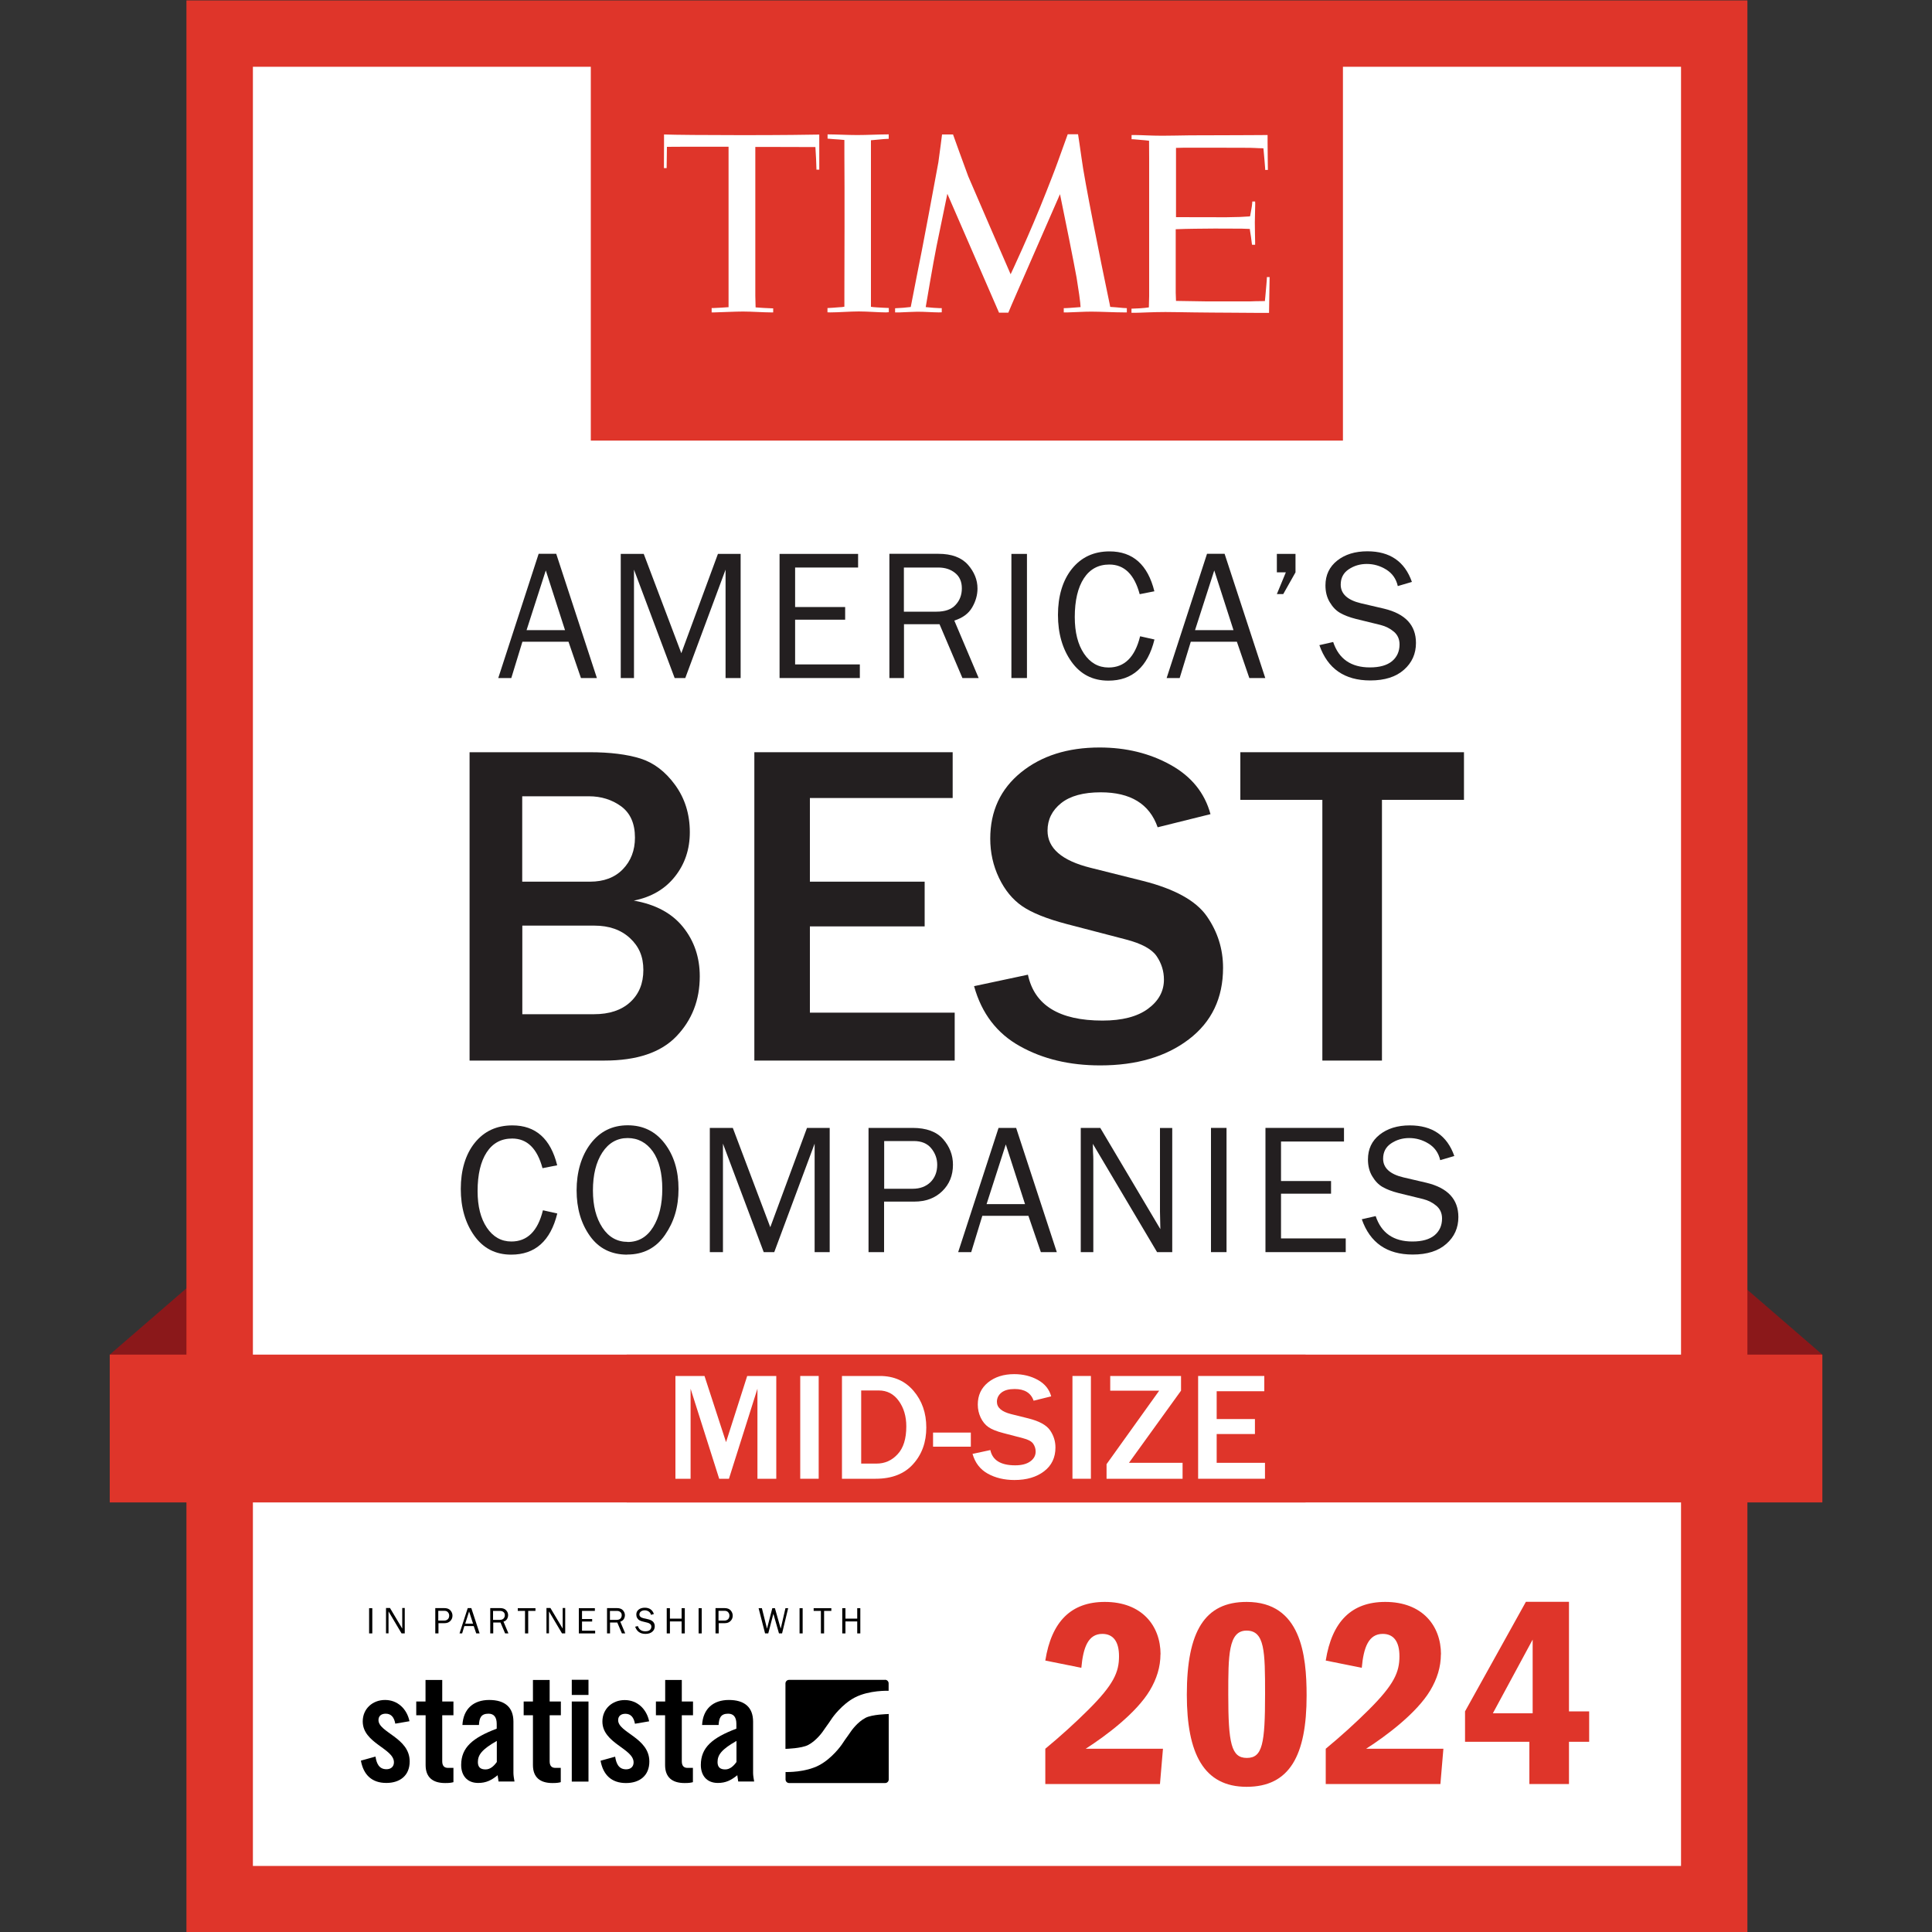
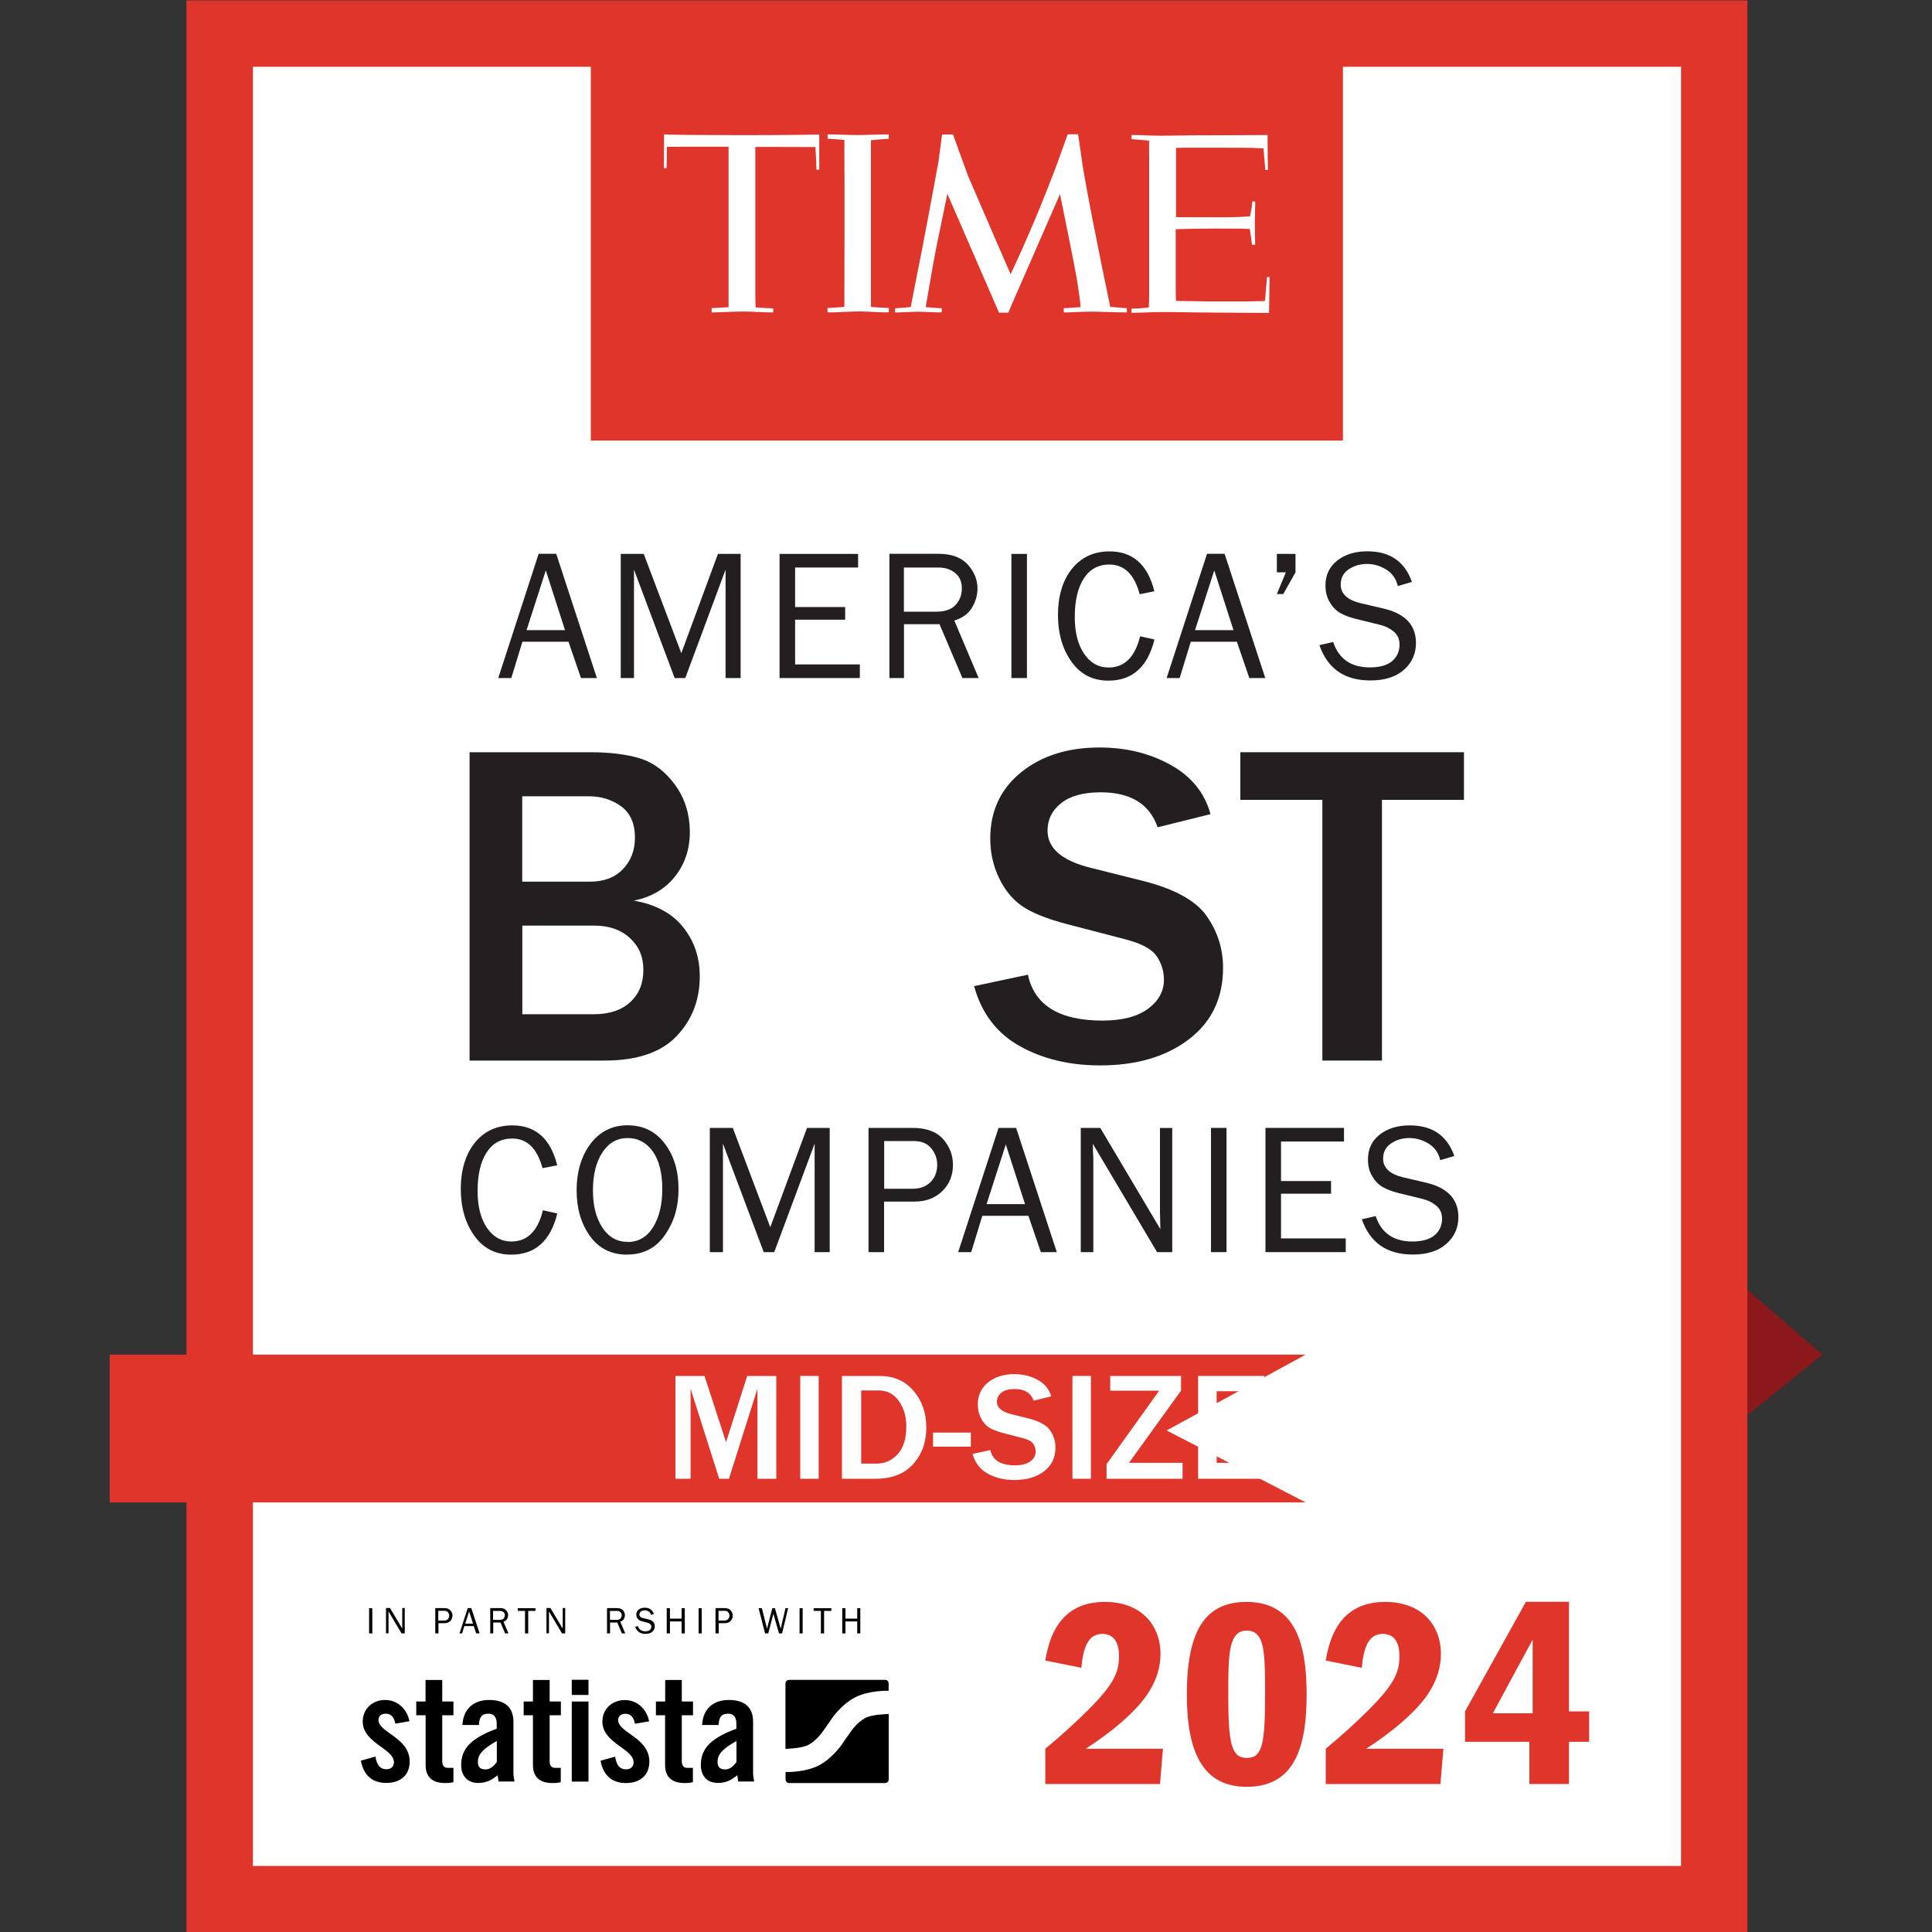
<svg xmlns="http://www.w3.org/2000/svg" id="Layer_1" data-name="Layer 1" version="1.1" viewBox="0 0 200 200">
  <rect x="0" y="0" width="200" height="200" fill="#333333" stroke="none" />
  <defs>
    <style>
      .cls-1 {
        fill: #8b181a;
      }

      .cls-1, .cls-2, .cls-3, .cls-4, .cls-5 {
        stroke-width: 0px;
      }

      .cls-2 {
        fill: #000;
      }

      .cls-3 {
        fill: #df352a;
      }

      .cls-4 {
        fill: #231f20;
      }

      .cls-5 {
        fill: #fff;
      }
    </style>
  </defs>
  <polygon class="cls-5" points="175.79 193.22 24.22 193.22 24.22 4.98 175.79 4.98 175.79 193.22 175.79 193.22" />
  <polygon class="cls-3" points="138.48 45.07 61.69 45.07 61.69 3.82 138.48 3.82 138.48 45.07 138.48 45.07" />
  <polygon class="cls-3" points="138.48 45.07 138.48 44.54 62.23 44.54 62.23 4.36 137.95 4.36 137.95 45.07 138.48 45.07 138.48 44.54 138.48 45.07 139.02 45.07 139.02 3.29 61.16 3.29 61.16 45.61 139.02 45.61 139.02 45.07 138.48 45.07 138.48 45.07" />
  <path class="cls-3" d="M120.13,171.25c0,1.31-.39,2.56-1.11,3.76-1.39,2.31-4.49,4.65-6.63,6.02h8l-.31,3.65h-11.87v-3.65c1.62-1.34,3.09-2.68,4.4-3.98,2.7-2.68,3.23-3.96,3.23-5.6,0-1.53-.61-2.31-1.73-2.31-1.45,0-1.98,1.37-2.17,3.51l-3.73-.75c.64-4.04,2.67-6.07,6.16-6.07,3.82,0,5.77,2.45,5.77,5.43h0Z" />
  <path class="cls-3" d="M129.07,181.98c1.62,0,1.89-1.45,1.89-6.63,0-4.4-.03-6.55-1.92-6.55s-1.89,2.59-1.89,6.63c0,5.04.31,6.55,1.92,6.55h0ZM135.26,175.52c0,6.21-1.76,9.45-6.21,9.45s-6.19-3.46-6.19-9.53c0-6.6,1.87-9.61,6.19-9.61,5.63,0,6.21,5.49,6.21,9.7h0Z" />
  <path class="cls-3" d="M149.16,171.25c0,1.31-.39,2.56-1.11,3.76-1.39,2.31-4.49,4.65-6.63,6.02h8l-.31,3.65h-11.87v-3.65c1.62-1.34,3.09-2.68,4.4-3.98,2.7-2.68,3.23-3.96,3.23-5.6,0-1.53-.61-2.31-1.73-2.31-1.45,0-1.98,1.37-2.17,3.51l-3.73-.75c.64-4.04,2.67-6.07,6.16-6.07,3.82,0,5.77,2.45,5.77,5.43h0Z" />
  <path class="cls-3" d="M158.66,177.36v-7.63l-4.12,7.63h4.12ZM162.42,177.16h2.09v3.15h-2.09v4.37h-4.1v-4.37h-6.66v-3.15l6.3-11.34h4.46v11.34h0Z" />
  <path class="cls-2" d="M40.92,178.43c-.12-.66-.43-1.03-.99-1.03-.45,0-.75.23-.75.66,0,1.29,3.23,1.82,3.23,4.28,0,1.48-1.02,2.23-2.42,2.23-1.51,0-2.37-.86-2.63-2.31l1.51-.42c.11.69.35,1.31,1.14,1.31.45,0,.77-.26.77-.72,0-1.43-3.23-1.97-3.23-4.23,0-1.31,1.02-2.22,2.31-2.22s2.26.91,2.53,2.2l-1.46.25h0Z" />
  <path class="cls-2" d="M43.09,177.56v-1.42h.96v-2.23h1.73v2.23h1.16v1.42h-1.16v4.77c0,.43.18.68.59.68h.57v1.48c-.23.06-.43.09-.86.09-1.29,0-2.02-.6-2.02-1.86v-5.16h-.96Z" />
  <path class="cls-2" d="M51.43,180.22c-1.57.89-1.96,1.46-1.96,2.19,0,.54.28.76.8.76.48,0,.86-.35,1.16-.77v-2.17h0ZM47.87,178.57c.09-1.68,1.16-2.59,2.77-2.59s2.51.74,2.51,2.25v5.31c0,.26.06.6.11.88h-1.65c-.02-.23-.08-.45-.09-.65-.65.52-1.19.8-2.02.8-1.17,0-1.76-.8-1.76-1.86,0-1.82,1.2-2.82,3.68-3.76v-.49c0-.69-.28-1.06-.85-1.06-.79,0-.95.46-.99,1.17h-1.73Z" />
  <path class="cls-2" d="M54.21,177.56v-1.42h.96s0-2.23,0-2.23h1.73v2.23h1.16v1.42h-1.16v4.77c0,.43.18.68.58.68h.57v1.48c-.23.06-.43.09-.86.09-1.29,0-2.02-.6-2.02-1.86v-5.16h-.96Z" />
  <path class="cls-2" d="M59.19,184.43v-8.29h1.73v8.29h-1.73ZM59.19,175.46v-1.57h1.73v1.57h-1.73Z" />
  <path class="cls-2" d="M65.73,178.44c-.12-.66-.43-1.03-.99-1.03-.45,0-.75.23-.75.66,0,1.29,3.23,1.82,3.23,4.28,0,1.48-1.02,2.23-2.42,2.23-1.51,0-2.37-.86-2.63-2.31l1.51-.42c.11.69.35,1.31,1.14,1.31.45,0,.77-.26.77-.72,0-1.43-3.23-1.97-3.23-4.23,0-1.31,1.02-2.22,2.31-2.22s2.26.91,2.53,2.2l-1.46.25h0Z" />
  <path class="cls-2" d="M67.9,177.56v-1.42h.96v-2.23h1.72v2.23h1.16v1.42h-1.16v4.77c0,.43.18.68.58.68h.57v1.48c-.23.06-.43.09-.86.09-1.29,0-2.02-.6-2.02-1.86v-5.16h-.96Z" />
  <path class="cls-2" d="M76.24,180.22c-1.57.89-1.96,1.46-1.96,2.19,0,.54.28.76.8.76.48,0,.86-.35,1.16-.77v-2.17h0ZM72.68,178.57c.09-1.68,1.16-2.59,2.77-2.59s2.51.74,2.51,2.25v5.31c0,.26.06.6.11.88h-1.65c-.02-.23-.08-.45-.09-.65-.65.52-1.19.8-2.02.8-1.17,0-1.76-.8-1.76-1.86,0-1.82,1.2-2.82,3.68-3.76v-.49c0-.69-.28-1.06-.85-1.06-.78,0-.95.46-.99,1.17h-1.73Z" />
  <path class="cls-2" d="M89.6,177.83c-.85.44-1.48,1.36-1.48,1.36-.16.23-.34.49-.4.57-.06.08-.11.16-.13.18-.01.02-.08.11-.12.17-.04.06-.2.29-.36.53,0,0-.97,1.4-2.34,2.11-1.43.74-3.29.69-3.45.69v.77c0,.21.17.37.37.37h9.94c.21,0,.37-.17.37-.37v-6.78s-.06.01-.1.01c0,0-1.61.03-2.3.39h0ZM91.62,173.9h-9.94c-.21,0-.37.17-.37.37v6.77h.05s1.61-.04,2.3-.4c.85-.44,1.49-1.36,1.49-1.36.16-.23.34-.49.4-.57.06-.08.11-.16.13-.18.01-.02.08-.11.12-.17.04-.06.2-.29.36-.53,0,0,.97-1.4,2.34-2.11,1.49-.77,3.46-.69,3.46-.69h.03s0-.77,0-.77c0-.21-.17-.37-.37-.37h0Z" />
  <polygon class="cls-2" points="38.54 169.09 38.21 169.09 38.21 166.48 38.54 166.48 38.54 169.09 38.54 169.09" />
  <path class="cls-2" d="M41.89,169.09h-.32l-1.35-2.28v.17c0,.06,0,.12,0,.16v1.94h-.26v-2.62h.41l1.27,2.13v-.18c0-.07,0-.14,0-.19v-1.76h.26v2.62h0Z" />
  <path class="cls-2" d="M45.39,167.76h.6c.15,0,.28-.05.37-.14.09-.09.14-.22.14-.37,0-.13-.04-.25-.13-.35-.08-.1-.21-.15-.37-.15h-.63v1.01h0ZM45.39,169.09h-.33v-2.62h.93c.29,0,.5.08.64.24.14.16.21.34.21.54,0,.23-.08.41-.23.56-.15.15-.35.22-.59.22h-.63v1.06h0Z" />
  <path class="cls-2" d="M48.97,168.08l-.41-1.26-.4,1.26h.81ZM49.63,169.09h-.33l-.26-.76h-.97l-.23.76h-.27l.85-2.62h.37l.86,2.62h0Z" />
  <path class="cls-2" d="M51.05,167.69h.68c.18,0,.31-.05.4-.14.09-.1.13-.21.13-.35s-.05-.25-.14-.32c-.09-.08-.21-.12-.36-.12h-.72v.93h0ZM52.63,169.09h-.34l-.48-1.13h-.75v1.13h-.31v-2.62h1.03c.28,0,.49.08.62.23.14.15.2.32.2.5,0,.14-.04.27-.11.4-.08.13-.2.22-.37.27l.51,1.21h0Z" />
  <polygon class="cls-2" points="54.68 169.09 54.35 169.09 54.35 166.76 53.6 166.76 53.6 166.48 55.43 166.48 55.43 166.76 54.68 166.76 54.68 169.09 54.68 169.09" />
  <path class="cls-2" d="M58.5,169.09h-.32l-1.35-2.28v.17c0,.06,0,.12,0,.16v1.94h-.26v-2.62h.41l1.27,2.13v-.18c0-.07,0-.14,0-.19v-1.76h.26v2.62h0Z" />
-   <polygon class="cls-2" points="61.61 168.81 61.61 169.09 59.92 169.09 59.92 166.48 61.58 166.48 61.58 166.76 60.25 166.76 60.25 167.6 61.3 167.6 61.3 167.86 60.25 167.86 60.25 168.81 61.61 168.81 61.61 168.81" />
  <path class="cls-2" d="M63.15,167.69h.68c.18,0,.31-.05.4-.14.09-.1.13-.21.13-.35s-.05-.25-.14-.32c-.09-.08-.21-.12-.36-.12h-.72v.93h0ZM64.72,169.09h-.34l-.48-1.13h-.75v1.13h-.31v-2.62h1.03c.28,0,.49.08.62.23.13.15.2.32.2.5,0,.14-.04.27-.11.4-.08.13-.2.22-.37.27l.51,1.21h0Z" />
  <path class="cls-2" d="M65.73,168.4l.3-.07c.12.36.38.54.77.54.21,0,.36-.04.47-.13.1-.09.16-.21.16-.35,0-.11-.04-.2-.12-.27-.08-.07-.17-.11-.28-.14l-.52-.13c-.14-.03-.25-.08-.33-.13-.09-.05-.16-.13-.22-.23-.06-.1-.09-.22-.09-.35,0-.22.08-.39.25-.52.16-.13.38-.19.63-.19.48,0,.79.22.94.65l-.3.09c-.03-.15-.12-.27-.24-.35-.13-.08-.26-.12-.41-.12s-.27.04-.38.11c-.11.08-.17.18-.17.32,0,.19.14.32.43.39l.49.11c.45.11.67.35.67.72,0,.23-.08.41-.25.56-.17.15-.41.23-.71.23-.54,0-.9-.25-1.07-.75h0Z" />
  <polygon class="cls-2" points="70.89 169.09 70.56 169.09 70.56 167.85 69.35 167.85 69.35 169.09 69.02 169.09 69.02 166.48 69.35 166.48 69.35 167.56 70.56 167.56 70.56 166.48 70.89 166.48 70.89 169.09 70.89 169.09" />
  <polygon class="cls-2" points="72.64 169.09 72.32 169.09 72.32 166.48 72.64 166.48 72.64 169.09 72.64 169.09" />
  <path class="cls-2" d="M74.4,167.76h.6c.15,0,.28-.05.37-.14.09-.09.14-.22.14-.37,0-.13-.04-.25-.13-.35-.08-.1-.21-.15-.37-.15h-.63v1.01h0ZM74.4,169.09h-.33v-2.62h.93c.29,0,.5.08.64.24.14.16.21.34.21.54,0,.23-.08.41-.23.56-.15.15-.35.22-.59.22h-.63v1.06h0Z" />
  <polygon class="cls-2" points="81.59 166.48 80.96 169.09 80.64 169.09 80.06 167.06 79.53 169.09 79.2 169.09 78.53 166.48 78.87 166.48 79.4 168.6 79.95 166.48 80.22 166.48 80.82 168.6 81.31 166.48 81.59 166.48 81.59 166.48" />
  <polygon class="cls-2" points="83.09 169.09 82.77 169.09 82.77 166.48 83.09 166.48 83.09 169.09 83.09 169.09" />
  <polygon class="cls-2" points="85.31 169.09 84.98 169.09 84.98 166.76 84.23 166.76 84.23 166.48 86.06 166.48 86.06 166.76 85.31 166.76 85.31 169.09 85.31 169.09" />
  <polygon class="cls-2" points="89.06 169.09 88.74 169.09 88.74 167.85 87.52 167.85 87.52 169.09 87.19 169.09 87.19 166.48 87.52 166.48 87.52 167.56 88.74 167.56 88.74 166.48 89.06 166.48 89.06 169.09 89.06 169.09" />
  <path class="cls-5" d="M75.41,15.19h-1.83s-2.83,0-2.83,0c-.19,0-1.71.01-1.71.01l-.03,2.2h-.28s.01-2.46.01-2.46v-1.02c.96.04,4.44.07,8.06.07,4.22,0,6.94-.04,8.01-.06v1.13s0,2.5,0,2.5h-.29c0-.21-.04-1.04-.04-1.12,0-.03-.06-1.14-.07-1.22h-1.21s-3.63-.01-3.63-.01h-1.38v15.4s.02,1.01.03,1.21c.14.02,1.48.1,1.73.1h.09v.42c-.07,0-.16,0-.24,0-.76,0-2-.09-2.87-.09s-2.08.07-2.98.09c-.02,0-.21,0-.28,0v-.45s.06,0,.15,0c.38-.01,1.31-.07,1.56-.09h.04V15.19h0Z" />
  <path class="cls-5" d="M98.65,13.9s1.36,3.79,1.58,4.35c.22.55,4.39,10.14,4.39,10.14,0,0,1.96-4.13,3.7-8.56.35-.9.82-2.07,1.16-3.02.5-1.39,1.05-2.91,1.05-2.91h1.07s.26,1.69.36,2.45c.27,2.2,2.07,11.11,2.69,14.05.16.73.28,1.37.28,1.37.18,0,.91.07,1.34.11.09,0,.33.02.38.02v.44s-.19,0-.3,0c-.96,0-2.46-.08-3.38-.08-.82,0-1.61.06-2.43.08-.14,0-.28,0-.42,0v-.44s.11,0,.17,0c.4-.01,1.46-.11,1.57-.11,0-.16-.06-.72-.14-1.28-.06-.4-.16-1.09-.27-1.76-.23-1.31-1.32-6.75-1.64-8.26-.05-.25-.08-.39-.08-.39,0,0-3.36,7.7-4.03,9.22-.06.15-.11.25-.13.29-.65,1.46-1.19,2.76-1.19,2.76h-.96s-5.23-12.03-5.23-12.03l-.12-.28s-.46,2.26-1.12,5.43c-.35,1.72-1.07,6.01-1.12,6.3.42.05,1.23.11,1.46.11h.2v.43c-.09,0-.31.01-.32.01-.79-.01-1.36-.07-2.21-.07-.22,0-1.41.05-1.83.07-.17,0-.42,0-.47,0v-.43s.12-.01.17-.01c.38-.01.96-.06,1.45-.12.04-.21.46-2.33.6-3.08.52-2.48,2.06-10.78,2.26-11.9.17-1.21.36-2.71.38-2.88.41,0,1.12,0,1.12,0" />
  <path class="cls-5" d="M91.71,32.34c-.71,0-1.91-.1-2.81-.1s-2.1.1-2.97.1c-.07,0-.2-.01-.27-.01v-.44c.17,0,.94-.06,1.16-.08.25-.01.48-.03.59-.06,0,0,0-.53,0-1.34.01-2.83.03-10.81,0-14.43,0-.38,0-1.35,0-1.49-.16-.01-.39-.03-.55-.05-.2,0-1.05-.08-1.19-.09v-.44c.83,0,2.07.07,3.08.07s2.27-.07,3.25-.07v.46c-.15,0-.54.03-.55.03-.29.02-1.09.1-1.29.12v1.4c0,3.24,0,11.71,0,14.55v.93c0,.22,0,.35,0,.36,0,.01.51.06.63.06.22.02,1.14.06,1.16.06h.06v.44c-.08,0-.22.02-.28.02" />
  <path class="cls-5" d="M121.74,15.23v7.25s5.2.01,5.2.01l1.41-.03c.08,0,1.01-.05,1.05-.06,0,0,.01-.07.03-.13.07-.44.17-.86.19-1.18,0,0,.02-.14.02-.23h.29s.01.11.01.23c0,.44-.04,1.34-.04,1.94,0,.86.03,1.63.03,2.02,0,.11,0,.29,0,.29h-.32s0-.08-.02-.13c-.06-.49-.1-.84-.19-1.34,0-.02-.02-.11-.02-.17-.16,0-.6-.02-.84-.03-.1,0-1.37,0-2.8-.01-.58,0-1.63.02-2.08.02-.52,0-1.38.03-1.95.05v6.57s.03.85.03.85l3.16.05h4.5s1.03-.04,1.34-.03c.06,0,.2,0,.2,0,.03-.21.06-.64.1-1.06,0-.05.11-1.14.11-1.43h.28c0,.27-.06,3.71-.06,3.71-.51,0-2.06,0-3.99-.02-1.16-.01-2.46-.01-3.74-.03-1.04-.01-2.07-.04-3-.04-1.33,0-2.64.08-3.15.08-.11,0-.32,0-.36,0v-.43h.09c.31,0,1.23-.05,1.71-.13,0-.08.03-1.16.03-1.18v-14.22c0-.66-.01-1.75-.01-1.85-.27-.03-.37-.04-.42-.05-.29-.03-.86-.08-1.16-.1-.08,0-.18,0-.23-.01v-.43c.06,0,.2,0,.46,0,.54,0,1.52.07,2.73.07.76,0,1.98-.03,2.86-.04,1.25,0,2.2,0,3.41-.01,1.98,0,3.66-.02,4.32-.02h.3v.11c0,.13,0,.38,0,.67,0,.92.03,2.36.03,2.83h-.28v-.13c-.03-.32-.09-1.23-.17-1.99,0-.07-.02-.12-.02-.12-.16,0-.84-.02-.85-.03l-.56-.02s-1.77,0-3.59-.01c-1.24,0-2.46,0-3.22,0-.17,0-.83.02-.83.02" />
  <path class="cls-4" d="M58.49,65.23l-1.99-6.18-1.99,6.18h3.98ZM61.78,70.19h-1.64l-1.29-3.76h-4.77l-1.15,3.76h-1.35l4.18-12.86h1.82l4.21,12.86h0Z" />
  <polygon class="cls-4" points="76.67 70.19 75.11 70.19 75.11 58.97 70.94 70.19 69.84 70.19 65.63 58.97 65.63 70.19 64.26 70.19 64.26 57.34 66.64 57.34 70.53 67.62 74.32 57.34 76.67 57.34 76.67 70.19 76.67 70.19" />
  <polygon class="cls-4" points="89.01 68.78 89.01 70.19 80.7 70.19 80.7 57.34 88.83 57.34 88.83 58.75 82.31 58.75 82.31 62.84 87.49 62.84 87.49 64.15 82.31 64.15 82.31 68.78 89.01 68.78 89.01 68.78" />
  <path class="cls-4" d="M93.58,63.32h3.36c.89,0,1.55-.23,1.98-.7.44-.47.65-1.04.65-1.72s-.23-1.21-.69-1.58c-.46-.38-1.04-.57-1.75-.57h-3.56v4.57h0ZM101.32,70.19h-1.69l-2.37-5.57h-3.68v5.57h-1.51v-12.86h5.07c1.38,0,2.39.38,3.06,1.13.66.75.99,1.57.99,2.46,0,.68-.19,1.34-.56,1.97-.37.63-.98,1.08-1.84,1.35l2.52,5.95h0Z" />
  <polygon class="cls-4" points="106.31 70.19 104.7 70.19 104.7 57.34 106.31 57.34 106.31 70.19 106.31 70.19" />
  <path class="cls-4" d="M118.04,65.87l1.47.33c-.7,2.84-2.29,4.26-4.77,4.26-1.63,0-2.9-.66-3.83-1.97-.93-1.31-1.39-2.93-1.39-4.84s.48-3.57,1.45-4.77c.97-1.2,2.26-1.8,3.89-1.8,2.41,0,3.96,1.38,4.64,4.13l-1.52.3c-.55-2.05-1.6-3.07-3.14-3.07-1.14,0-2.02.48-2.64,1.43-.62.95-.94,2.29-.94,4.01,0,1.58.32,2.84.96,3.79.64.95,1.49,1.43,2.54,1.43,1.64,0,2.73-1.07,3.26-3.22h0Z" />
  <path class="cls-4" d="M127.69,65.23l-1.99-6.18-1.99,6.18h3.98ZM130.97,70.19h-1.64l-1.29-3.76h-4.77l-1.15,3.76h-1.35l4.18-12.86h1.82l4.21,12.86h0Z" />
  <polygon class="cls-4" points="134.11 57.34 134.11 59.25 132.84 61.5 132.18 61.5 133.11 59.25 132.18 59.25 132.18 57.34 134.11 57.34 134.11 57.34" />
  <path class="cls-4" d="M136.56,66.79l1.45-.33c.58,1.75,1.85,2.63,3.8,2.63,1.02,0,1.78-.22,2.3-.65.51-.43.77-1.01.77-1.73,0-.55-.2-.99-.59-1.32-.39-.33-.85-.56-1.36-.69l-2.57-.63c-.67-.17-1.21-.38-1.63-.62-.42-.24-.78-.61-1.08-1.12-.3-.5-.44-1.08-.44-1.73,0-1.07.41-1.93,1.22-2.57.81-.64,1.85-.96,3.12-.96,2.34,0,3.87,1.06,4.61,3.17l-1.46.43c-.17-.75-.57-1.32-1.2-1.71-.63-.39-1.3-.58-2.01-.58s-1.33.19-1.88.56c-.55.37-.82.9-.82,1.58,0,.95.7,1.6,2.09,1.93l2.4.56c2.2.53,3.3,1.71,3.3,3.55,0,1.11-.41,2.04-1.24,2.77-.83.74-1.99,1.11-3.49,1.11-2.66,0-4.42-1.22-5.27-3.66h0Z" />
  <path class="cls-4" d="M56.22,125.29l1.47.33c-.7,2.84-2.29,4.26-4.77,4.26-1.63,0-2.9-.66-3.83-1.97-.93-1.31-1.39-2.93-1.39-4.84s.48-3.57,1.45-4.77c.97-1.2,2.26-1.8,3.89-1.8,2.41,0,3.96,1.38,4.64,4.13l-1.52.3c-.55-2.05-1.6-3.07-3.14-3.07-1.14,0-2.02.48-2.64,1.43-.62.95-.94,2.29-.94,4.01,0,1.58.32,2.84.96,3.79.64.95,1.49,1.43,2.54,1.43,1.64,0,2.73-1.07,3.26-3.22h0Z" />
  <path class="cls-4" d="M64.97,128.57c1.12,0,2-.51,2.64-1.54.63-1.02.95-2.34.95-3.96s-.33-2.95-.98-3.87c-.66-.92-1.53-1.39-2.61-1.39s-1.97.5-2.62,1.5c-.65,1-.97,2.31-.97,3.92s.33,2.86.98,3.85c.65.99,1.53,1.48,2.62,1.48h0ZM64.93,129.88c-1.65,0-2.94-.64-3.86-1.93-.92-1.29-1.38-2.86-1.38-4.73s.48-3.56,1.45-4.83c.97-1.27,2.25-1.9,3.84-1.9s2.86.62,3.82,1.87c.96,1.25,1.44,2.82,1.44,4.72s-.47,3.41-1.4,4.76c-.93,1.35-2.24,2.03-3.91,2.03h0Z" />
  <polygon class="cls-4" points="85.89 129.62 84.33 129.62 84.33 118.39 80.15 129.62 79.06 129.62 74.84 118.39 74.84 129.62 73.48 129.62 73.48 116.76 75.86 116.76 79.74 127.04 83.54 116.76 85.89 116.76 85.89 129.62 85.89 129.62" />
  <path class="cls-4" d="M91.52,123.06h2.96c.76,0,1.37-.23,1.84-.68.46-.46.7-1.06.7-1.8,0-.64-.21-1.21-.62-1.71-.41-.5-1.01-.75-1.8-.75h-3.07v4.95h0ZM91.52,129.62h-1.61v-12.86h4.56c1.43,0,2.48.39,3.16,1.16.68.78,1.02,1.66,1.02,2.65,0,1.11-.37,2.02-1.11,2.74-.74.72-1.7,1.08-2.9,1.08h-3.12v5.22h0Z" />
  <path class="cls-4" d="M106.11,124.65l-1.99-6.18-1.99,6.18h3.98ZM109.39,129.62h-1.64l-1.29-3.76h-4.77l-1.15,3.76h-1.35l4.18-12.86h1.82l4.21,12.86h0Z" />
  <path class="cls-4" d="M121.34,129.62h-1.56l-6.65-11.21.02.85c.02.32.03.59.03.81v9.55h-1.3v-12.86h2.02l6.22,10.48-.02-.89c-.01-.35-.02-.66-.02-.93v-8.65h1.27v12.86h0Z" />
  <polygon class="cls-4" points="126.97 129.62 125.36 129.62 125.36 116.76 126.97 116.76 126.97 129.62 126.97 129.62" />
  <polygon class="cls-4" points="139.31 128.2 139.31 129.62 131 129.62 131 116.76 139.13 116.76 139.13 118.17 132.61 118.17 132.61 122.26 137.79 122.26 137.79 123.57 132.61 123.57 132.61 128.2 139.31 128.2 139.31 128.2" />
  <path class="cls-4" d="M140.96,126.22l1.45-.33c.58,1.75,1.85,2.63,3.8,2.63,1.02,0,1.78-.22,2.3-.65.51-.43.77-1.01.77-1.73,0-.55-.2-.99-.59-1.32-.39-.33-.85-.56-1.36-.69l-2.57-.63c-.67-.17-1.21-.38-1.63-.62-.42-.24-.78-.61-1.08-1.12-.3-.5-.44-1.08-.44-1.73,0-1.08.4-1.93,1.21-2.57.81-.64,1.85-.96,3.12-.96,2.34,0,3.87,1.06,4.61,3.17l-1.46.43c-.17-.75-.57-1.32-1.2-1.71-.63-.39-1.3-.58-2.01-.58s-1.33.19-1.88.56c-.55.37-.82.9-.82,1.58,0,.95.7,1.6,2.09,1.93l2.4.56c2.2.53,3.3,1.71,3.3,3.55,0,1.11-.41,2.04-1.24,2.77-.83.74-1.99,1.11-3.49,1.11-2.66,0-4.42-1.22-5.27-3.66h0Z" />
  <path class="cls-4" d="M54.06,104.99h7.44c1.57,0,2.82-.41,3.73-1.24.91-.83,1.37-1.94,1.37-3.34s-.46-2.44-1.39-3.3c-.93-.86-2.16-1.29-3.68-1.29h-7.46v9.17h0ZM54.06,91.27h7.02c1.43,0,2.57-.43,3.4-1.29.83-.86,1.25-1.95,1.25-3.27,0-1.46-.48-2.54-1.43-3.24-.95-.69-2.07-1.04-3.34-1.04h-6.9v8.84h0ZM48.61,109.79v-31.92h12.44c2.1,0,3.85.22,5.24.65,1.39.44,2.59,1.35,3.6,2.74,1.01,1.39,1.52,3.02,1.52,4.89,0,1.76-.51,3.29-1.54,4.59-1.03,1.3-2.45,2.13-4.26,2.49,2.24.39,3.94,1.3,5.1,2.74,1.15,1.43,1.73,3.13,1.73,5.1,0,2.46-.81,4.53-2.42,6.21-1.61,1.68-4.1,2.51-7.45,2.51h-13.96Z" />
-   <polygon class="cls-4" points="98.83 109.79 78.09 109.79 78.09 77.87 98.62 77.87 98.62 82.61 83.84 82.61 83.84 91.27 95.72 91.27 95.72 95.9 83.84 95.9 83.84 104.83 98.83 104.83 98.83 109.79 98.83 109.79" />
  <path class="cls-4" d="M100.82,102.09l5.59-1.19c.67,3.16,3.24,4.75,7.72,4.75,2.04,0,3.61-.41,4.71-1.22,1.1-.81,1.65-1.82,1.65-3.02,0-.87-.25-1.68-.75-2.42-.5-.74-1.57-1.32-3.2-1.74l-6.1-1.59c-2.09-.55-3.63-1.17-4.63-1.86-1-.69-1.8-1.67-2.4-2.93-.6-1.26-.9-2.61-.9-4.05,0-2.85,1.06-5.14,3.18-6.86,2.12-1.72,4.83-2.58,8.14-2.58,2.74,0,5.19.6,7.35,1.8,2.16,1.2,3.53,2.9,4.13,5.1l-5.47,1.36c-.84-2.42-2.81-3.62-5.89-3.62-1.79,0-3.16.37-4.1,1.12-.94.75-1.41,1.7-1.41,2.85,0,1.82,1.48,3.1,4.44,3.84l5.43,1.36c3.29.83,5.5,2.05,6.62,3.66,1.12,1.61,1.68,3.39,1.68,5.34,0,3.13-1.18,5.6-3.54,7.4-2.36,1.8-5.42,2.7-9.18,2.7-3.17,0-5.94-.66-8.31-1.99-2.38-1.32-3.96-3.39-4.74-6.2h0Z" />
  <polygon class="cls-4" points="143.06 109.79 136.89 109.79 136.89 82.8 128.4 82.8 128.4 77.87 151.55 77.87 151.55 82.8 143.06 82.8 143.06 109.79 143.06 109.79" />
  <polygon class="cls-1" points="188.65 140.23 180.6 133.27 180.6 146.72 188.65 140.23 188.65 140.23" />
-   <polygon class="cls-3" points="122.36 155.53 188.65 155.53 188.65 140.23 122.36 140.23 64.86 140.23 79.24 148.08 64.86 155.53 122.36 155.53 122.36 155.53" />
-   <polygon class="cls-1" points="11.36 140.23 19.41 133.27 19.41 146.72 11.36 140.23 11.36 140.23" />
  <polygon class="cls-3" points="77.65 155.53 11.36 155.53 11.36 140.23 77.65 140.23 135.16 140.23 120.77 148.08 135.16 155.53 77.65 155.53 77.65 155.53" />
  <polygon class="cls-5" points="80.36 153.08 78.41 153.08 78.41 143.76 75.46 153.08 74.45 153.08 71.49 143.76 71.49 153.08 69.92 153.08 69.92 142.44 72.93 142.44 75.16 149.29 77.35 142.44 80.36 142.44 80.36 153.08 80.36 153.08" />
  <polygon class="cls-5" points="84.75 153.08 82.84 153.08 82.84 142.44 84.75 142.44 84.75 153.08 84.75 153.08" />
  <path class="cls-5" d="M89.14,151.51h1.6c.86,0,1.58-.32,2.18-.97.6-.64.9-1.6.9-2.88,0-1.04-.26-1.92-.78-2.64-.52-.72-1.21-1.08-2.07-1.08h-1.82v7.56h0ZM87.16,153.08v-10.64h3.92c1.45,0,2.61.51,3.49,1.54.88,1.03,1.32,2.29,1.32,3.8s-.45,2.77-1.36,3.78c-.9,1.01-2.2,1.52-3.88,1.52h-3.49Z" />
  <polygon class="cls-5" points="100.5 148.3 100.5 149.76 96.59 149.76 96.59 148.3 100.5 148.3 100.5 148.3" />
  <path class="cls-5" d="M100.66,150.51l1.86-.4c.22,1.05,1.08,1.58,2.57,1.58.68,0,1.2-.14,1.57-.41.37-.27.55-.61.55-1.01,0-.29-.08-.56-.25-.81-.17-.25-.52-.44-1.07-.58l-2.03-.53c-.7-.18-1.21-.39-1.54-.62-.33-.23-.6-.56-.8-.98-.2-.42-.3-.87-.3-1.35,0-.95.35-1.71,1.06-2.29.71-.57,1.61-.86,2.71-.86.91,0,1.73.2,2.45.6.72.4,1.18.97,1.38,1.7l-1.82.45c-.28-.81-.94-1.21-1.96-1.21-.6,0-1.05.12-1.37.37-.31.25-.47.57-.47.95,0,.61.49,1.03,1.48,1.28l1.81.45c1.1.28,1.83.68,2.21,1.22.37.54.56,1.13.56,1.78,0,1.04-.39,1.87-1.18,2.47-.79.6-1.81.9-3.06.9-1.05,0-1.98-.22-2.77-.66-.79-.44-1.32-1.13-1.58-2.07h0Z" />
  <polygon class="cls-5" points="112.93 153.08 111.02 153.08 111.02 142.44 112.93 142.44 112.93 153.08 112.93 153.08" />
  <polygon class="cls-5" points="122.42 151.43 122.42 153.08 114.55 153.08 114.55 151.57 120 143.96 114.93 143.96 114.93 142.44 122.26 142.44 122.26 143.96 116.87 151.43 122.42 151.43 122.42 151.43" />
  <g>
    <polygon class="cls-5" points="130.95 153.08 124.03 153.08 124.03 142.44 130.88 142.44 130.88 144.02 125.95 144.02 125.95 146.9 129.91 146.9 129.91 148.45 125.95 148.45 125.95 151.43 130.95 151.43 130.95 153.08 130.95 153.08" />
    <path class="cls-3" d="M19.3.04v6.87s0,186.26,0,186.26v6.87h161.59V.04H26.17s-6.87,0-6.87,0h0ZM26.17,6.91h147.85v186.25H26.18V6.91" />
  </g>
</svg>